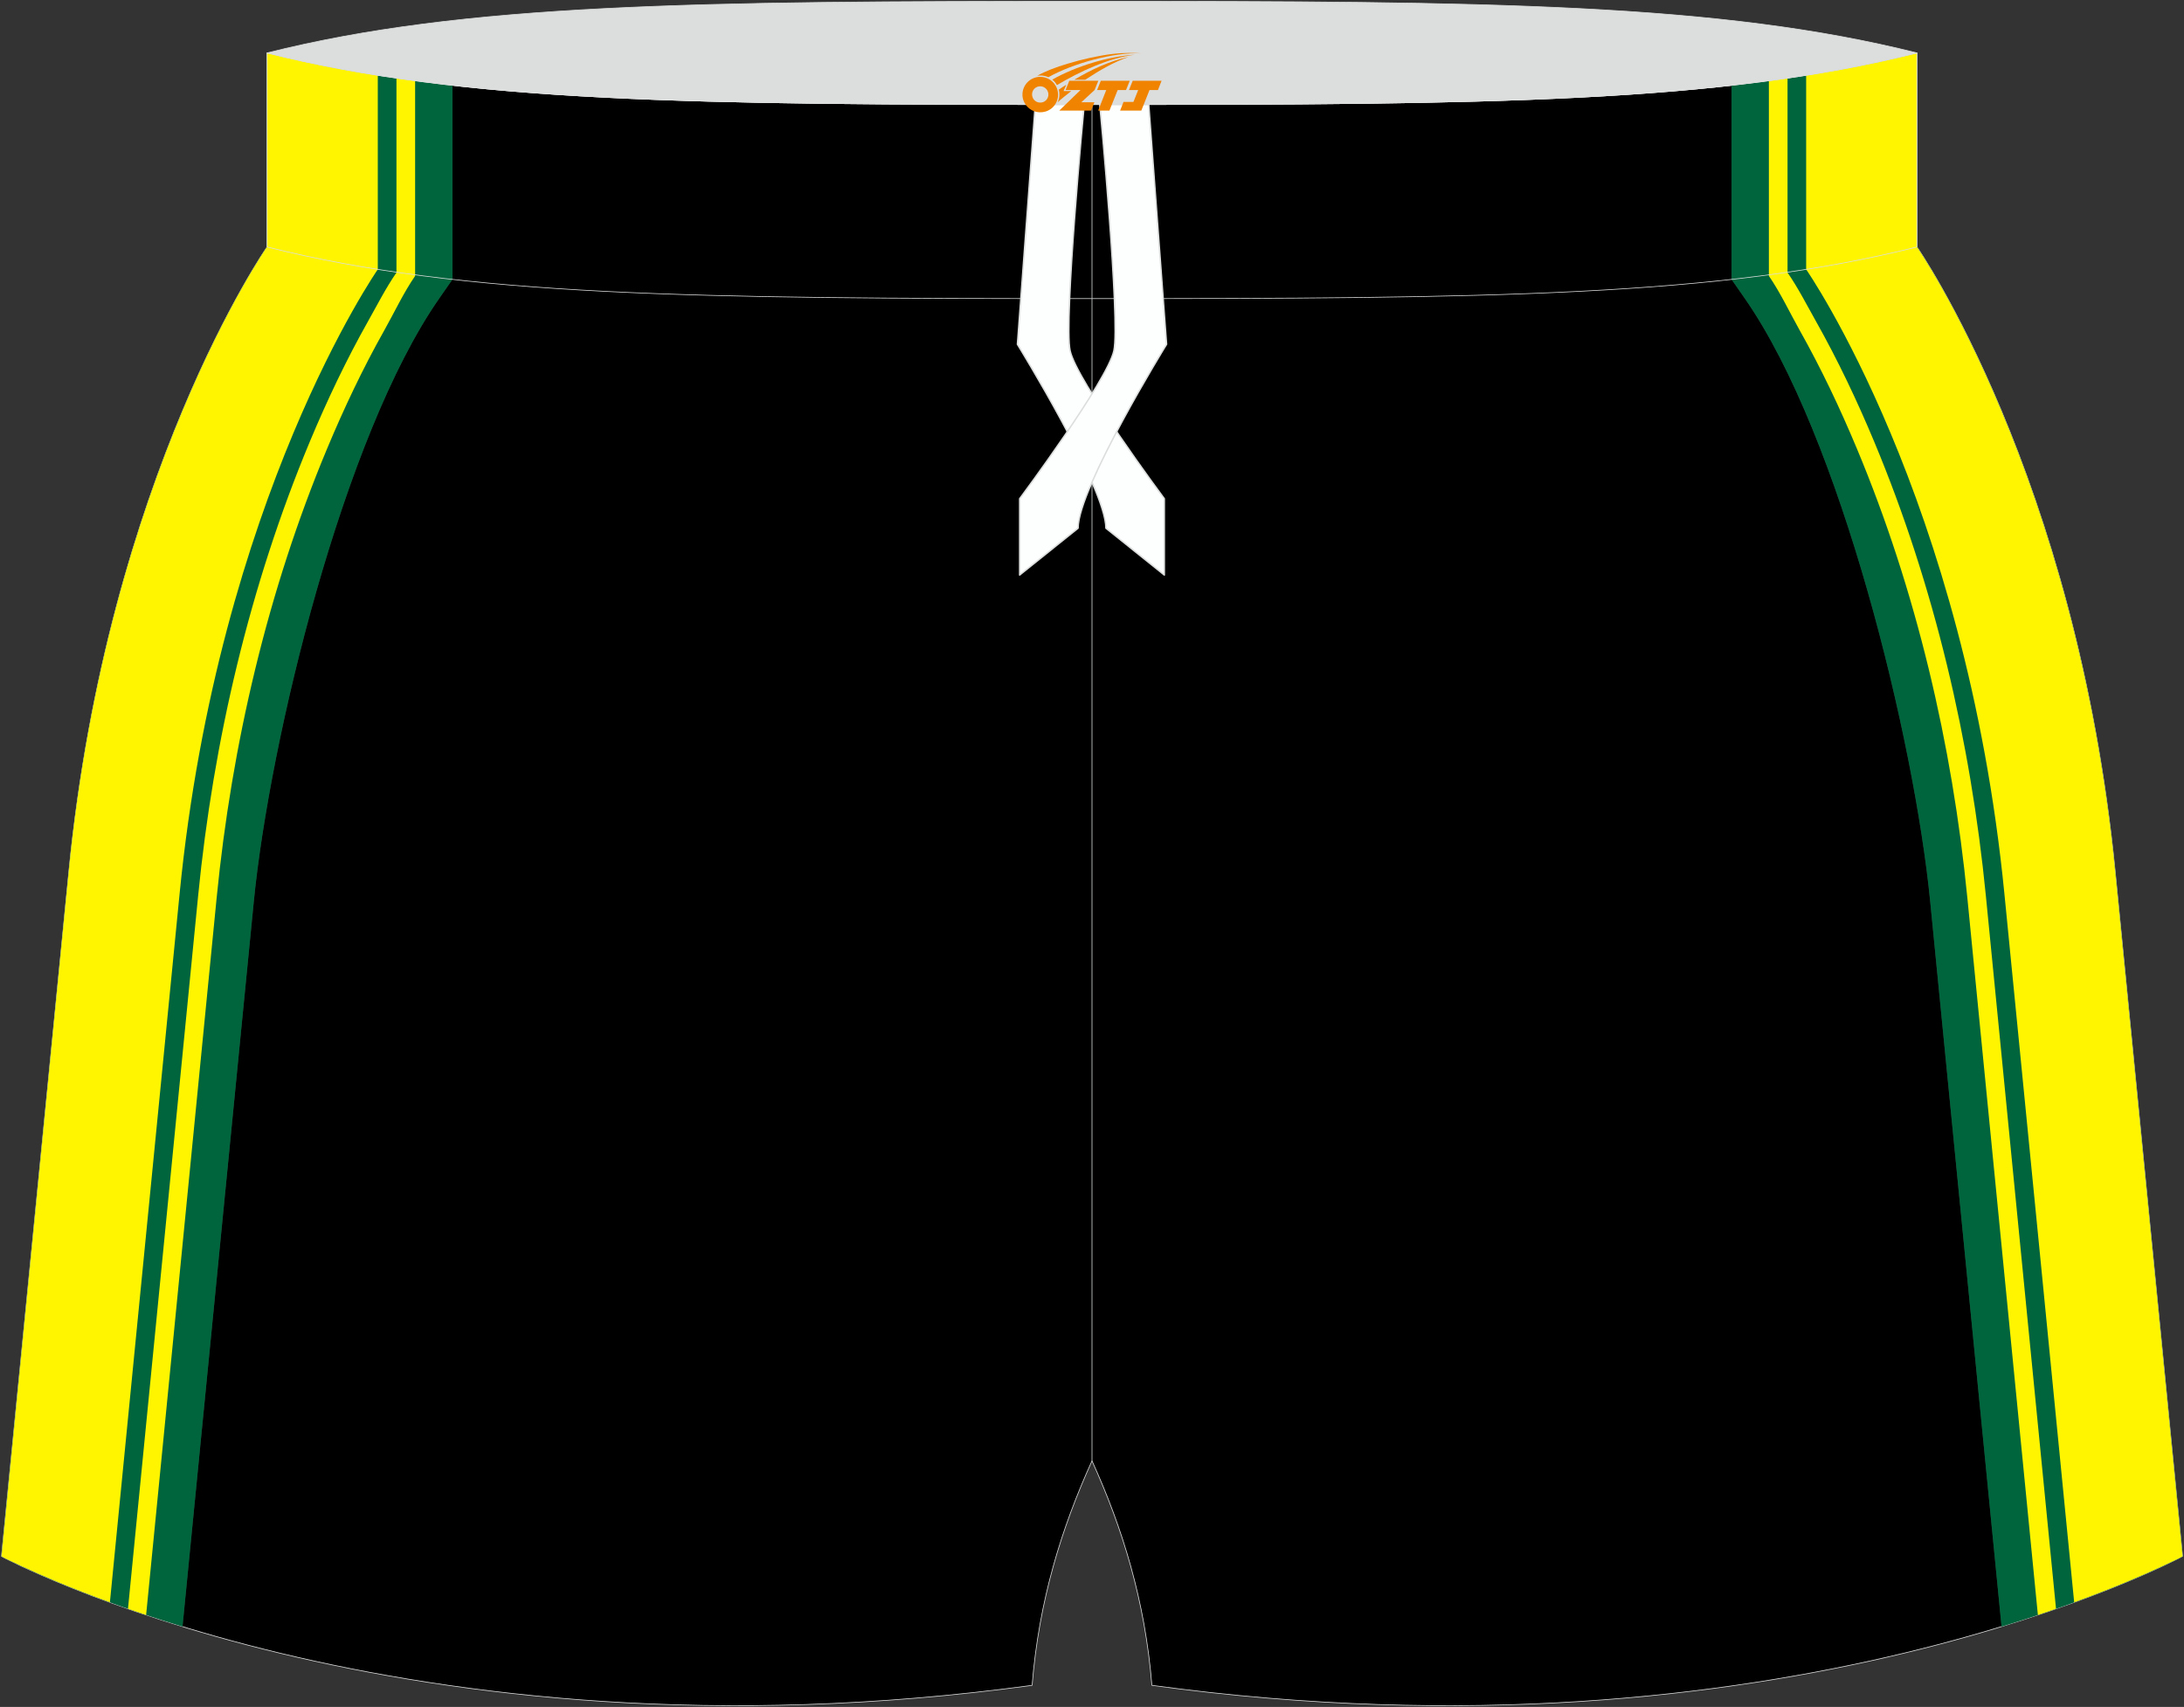
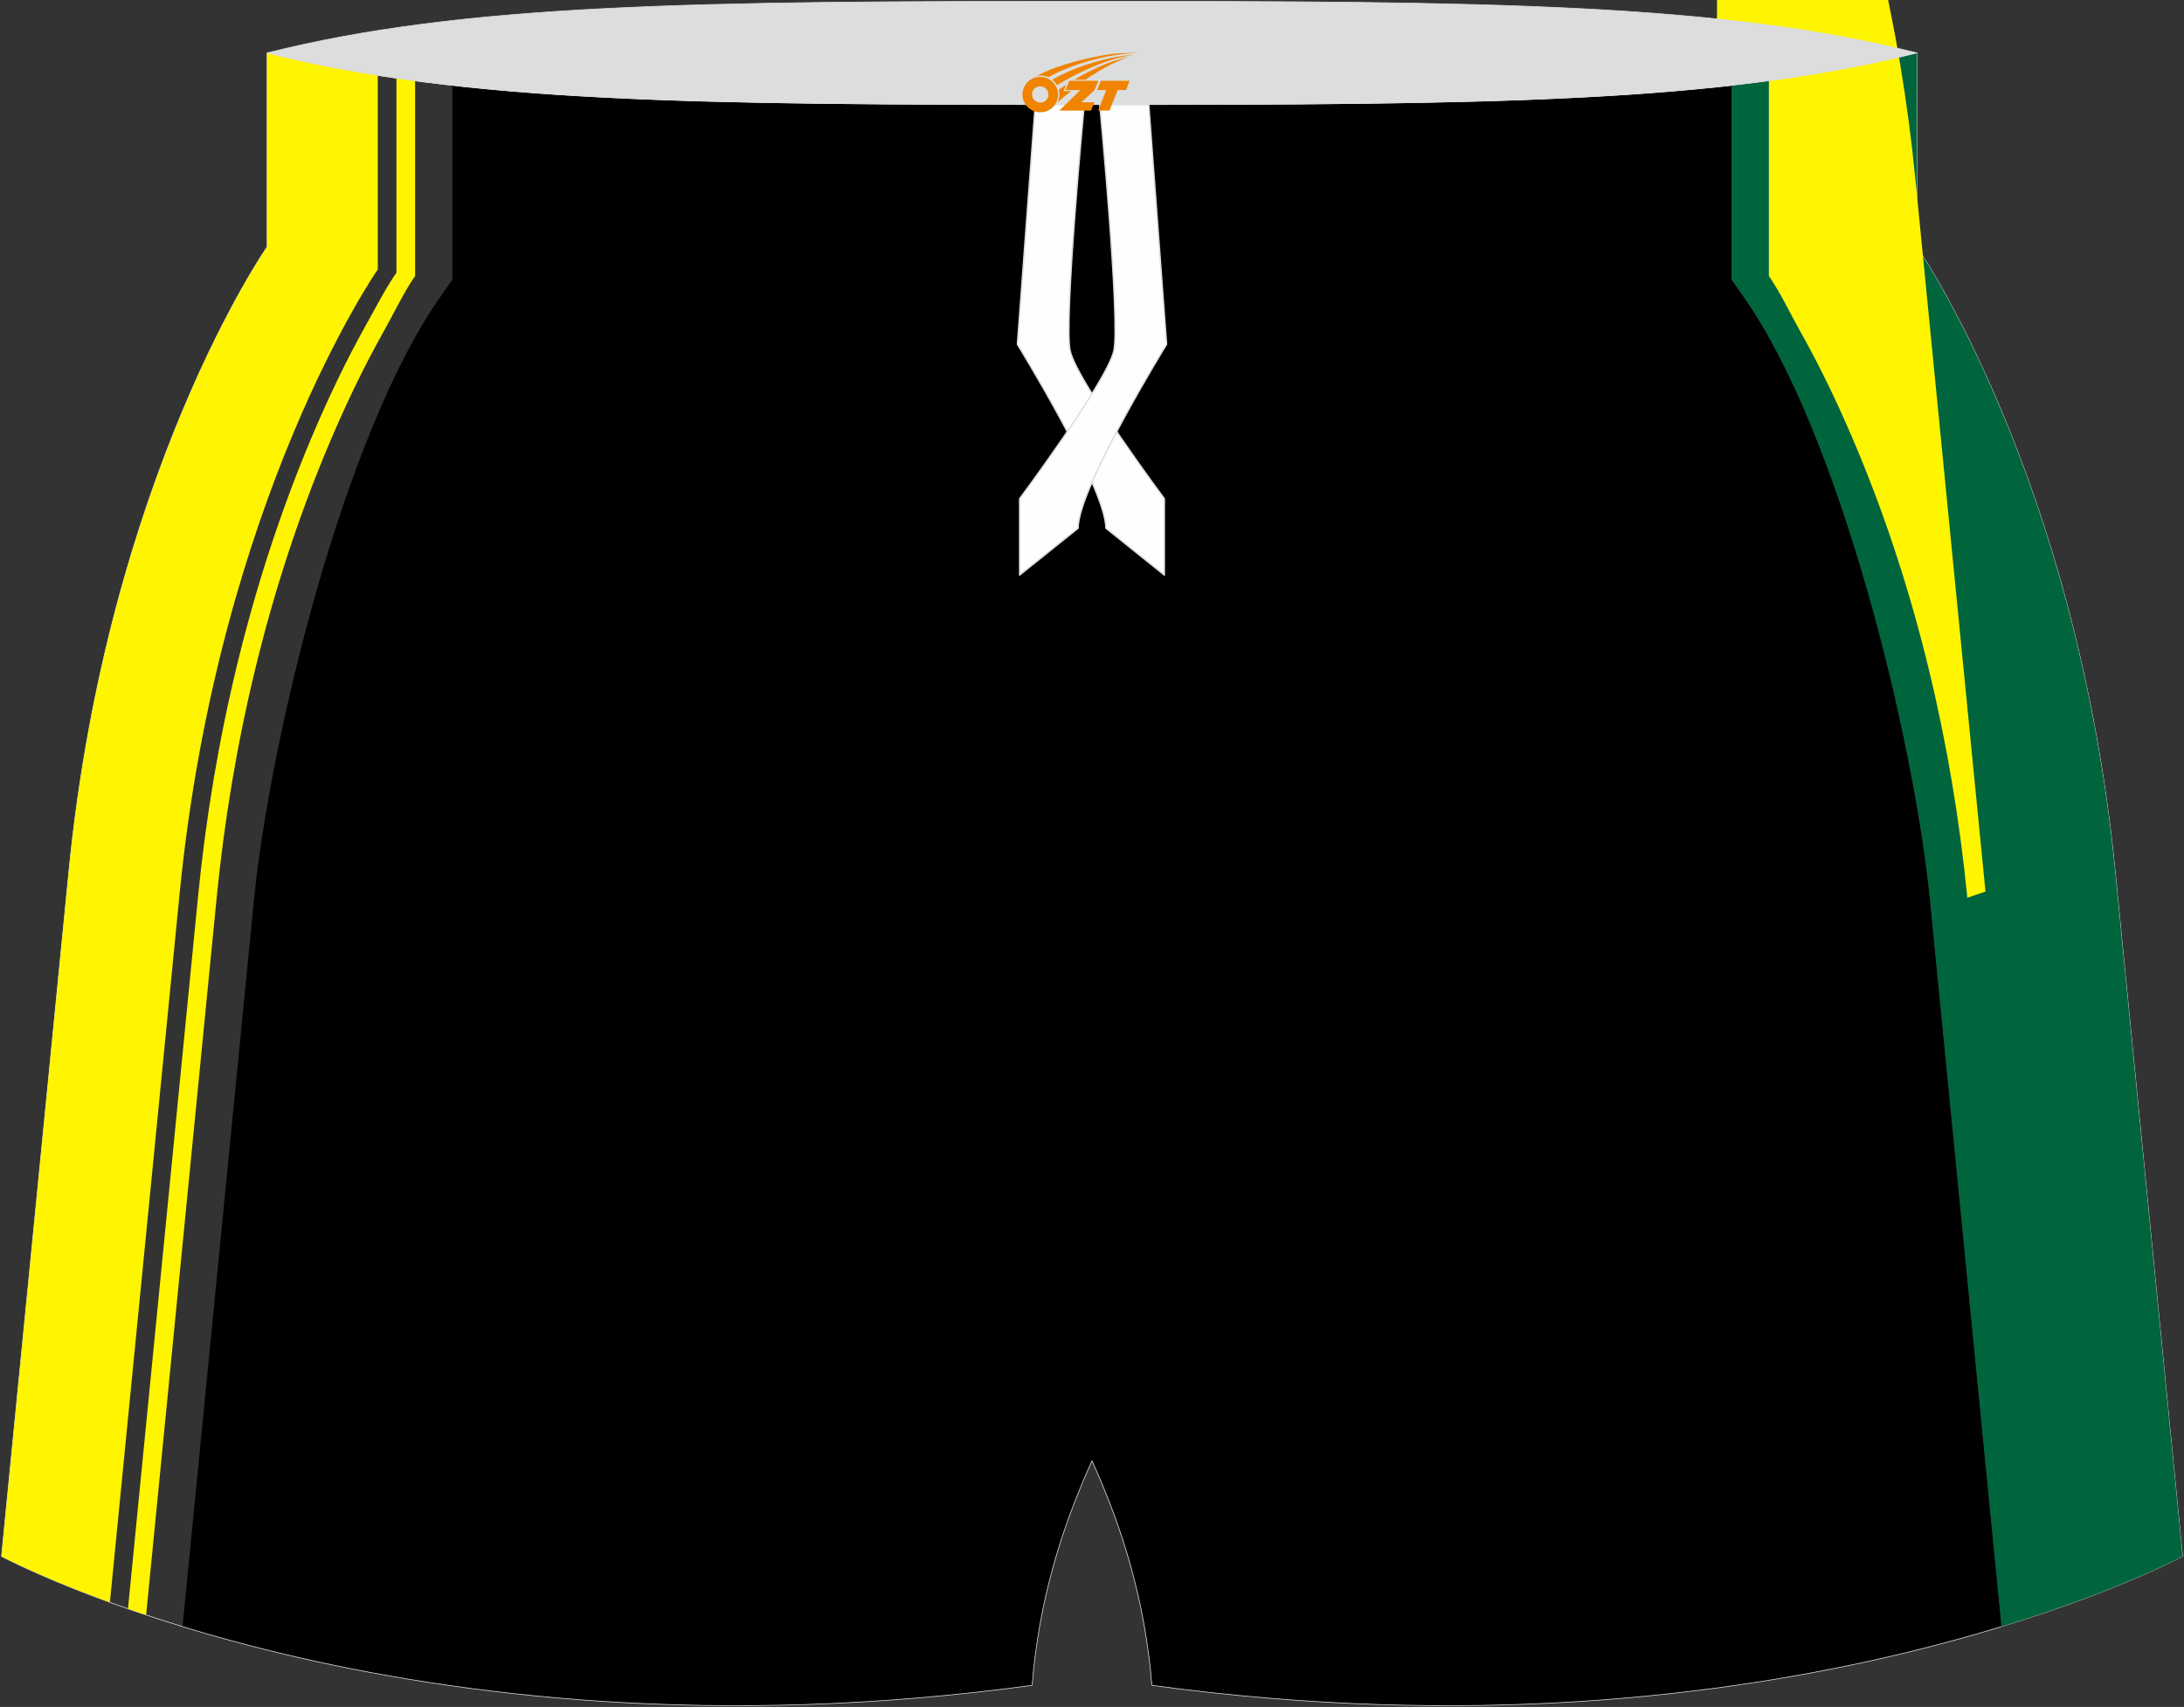
<svg xmlns="http://www.w3.org/2000/svg" version="1.1" id="图层_1" x="0px" y="0px" width="376.8px" height="294.5px" viewBox="0 0 376.8 294.5" enable-background="new 0 0 376.8 294.5" xml:space="preserve">
  <rect x="0" y="0" width="376.8" height="294.5" fill="#333333" stroke="none" />
  <g>
    <path fill-rule="evenodd" clip-rule="evenodd" d="M333.01,155.52c-2.75-27.93-15.42-80.23-31.96-104l-2.31-3.32V14.73   c-27.86,3.13-61.96,3.31-110.34,3.31c-48.37,0-82.48-0.18-110.34-3.31v33.48l-2.31,3.32c-16.54,23.77-29.21,76.07-31.96,104   L31.49,280.63c30.27,9.26,81.18,19.04,146.59,10.14c1.17-14.58,5.07-27.16,10.33-38.73c5.26,11.57,9.16,24.14,10.33,38.73   c65.41,8.9,116.31-0.88,146.59-10.14L333.01,155.52z" />
    <path fill-rule="evenodd" clip-rule="evenodd" fill="none" stroke="#DCDDDD" stroke-width="0.118" stroke-linecap="round" stroke-linejoin="round" stroke-miterlimit="22.926" d="   M198.73,290.77c-1.17-14.58-5.07-27.16-10.33-38.73c-5.26,11.57-9.16,24.14-10.33,38.73C69,305.62,0.26,268.51,0.26,268.51   L11.88,150.4C18.59,82.12,46.08,42.61,46.08,42.61V9.13c34.02,8.54,73.9,8.91,142.32,8.91c68.41,0,108.29-0.37,142.32-8.91v33.48   c0,0,27.49,39.51,34.21,107.78l11.62,118.11C376.54,268.51,307.8,305.62,198.73,290.77z" />
    <g>
-       <path fill-rule="evenodd" clip-rule="evenodd" fill="#00653D" d="M78.06,14.73v33.48l-2.31,3.32    c-16.54,23.77-29.21,76.07-31.96,104L31.49,280.63c-20.21-6.18-31.23-12.12-31.23-12.12L11.88,150.4    C18.59,82.12,46.08,42.61,46.08,42.61V9.13C56.05,11.63,66.52,13.43,78.06,14.73z" />
      <path fill-rule="evenodd" clip-rule="evenodd" fill="#FFF500" d="M71.62,13.93v33.68c-1.96,2.82-3.65,6.42-5.34,9.42    c-3.69,6.56-6.94,13.42-9.84,20.36c-10.26,24.53-16.46,51.07-19.06,77.5L25.21,278.63c-1.08-0.36-2.12-0.71-3.13-1.07l12.1-122.98    c2.63-26.75,8.91-53.6,19.29-78.43c2.95-7.05,6.26-14.03,10.01-20.69c1.56-2.77,3.11-5.82,4.92-8.43V13.48    C69.47,13.64,70.54,13.79,71.62,13.93z" />
      <path fill-rule="evenodd" clip-rule="evenodd" fill="#FFF501" d="M30.98,154.26C37.69,85.98,65.18,46.48,65.18,46.48V12.99    l-0.62-0.1l-0.17-0.03l-0.14-0.02l-0.31-0.05l-0.93-0.15l-0.09-0.01l-0.22-0.04l-1.19-0.2l-0.04-0.01l0,0l-0.3-0.05l-0.91-0.16    l-0.23-0.04l-0.08-0.01l-1.21-0.22l-0.14-0.03l-0.16-0.03l-0.3-0.06l-0.6-0.11l-0.3-0.06l-0.06-0.01l-0.06-0.01l-1.08-0.21    l-0.27-0.05l-0.02-0.01L55.7,11.3l-1.34-0.27L54.25,11l-1.29-0.27l-0.19-0.04l-1.09-0.24l-0.09-0.02l-0.03-0.01l-0.27-0.06    l-0.88-0.2l-0.24-0.05l-0.05-0.01l-1.16-0.27l-0.16-0.04l-0.13-0.03l-0.87-0.21l-0.29-0.07l-0.08-0.02l-0.21-0.05l-1.15-0.29    v33.48c0,0-27.49,39.51-34.21,107.78L0.26,268.51l0,0l0.01,0.01l0.02,0.01l0,0l0.03,0.02l0.04,0.02l0.05,0.03l0.01,0l0.05,0.03    l0.07,0.04l0.08,0.04l0.02,0.01l0.07,0.04l0.1,0.05l0.11,0.06l0.03,0.01l0.09,0.05l0.13,0.06l0.14,0.07l0.05,0.02l0.1,0.05    l0.32,0.16l0.07,0.03l0.11,0.05l0.37,0.18l0.09,0.04l0.66,0.31l0.11,0.05l0.48,0.23l0.15,0.07l0.11,0.05    c3.11,1.45,8.17,3.65,15.03,6.14l5.89-59.89L30.98,154.26z" />
    </g>
-     <line fill-rule="evenodd" clip-rule="evenodd" fill="none" stroke="#DCDDDD" stroke-width="0.118" stroke-linecap="round" stroke-linejoin="round" stroke-miterlimit="22.926" x1="188.4" y1="252.05" x2="188.4" y2="18.04" />
    <g>
      <path fill-rule="evenodd" clip-rule="evenodd" fill="#00653D" d="M298.74,14.73v33.48l2.31,3.32    c16.54,23.77,29.21,76.07,31.96,104l12.31,125.11c20.21-6.18,31.23-12.12,31.23-12.12L364.92,150.4    c-6.72-68.28-34.21-107.78-34.21-107.78V9.13C320.75,11.63,310.28,13.43,298.74,14.73z" />
-       <path fill-rule="evenodd" clip-rule="evenodd" fill="#FFF500" d="M305.18,13.93v33.68c1.96,2.82,3.65,6.42,5.34,9.42    c3.69,6.56,6.94,13.42,9.84,20.36c10.26,24.53,16.46,51.07,19.06,77.5l12.17,123.74c1.08-0.36,2.12-0.71,3.13-1.07l-12.1-122.98    c-2.63-26.75-8.91-53.6-19.29-78.43c-2.95-7.05-6.26-14.03-10.01-20.69c-1.56-2.77-3.11-5.82-4.92-8.43V13.48    C307.33,13.64,306.26,13.79,305.18,13.93z" />
-       <path fill-rule="evenodd" clip-rule="evenodd" fill="#FFF501" d="M345.82,154.26c-6.72-68.28-34.21-107.78-34.21-107.78V12.99    l0.62-0.1l0.17-0.03l0.14-0.02l0.31-0.05l0.93-0.15l0.09-0.01l0.22-0.04l1.19-0.2l0.04-0.01l0,0l0.3-0.05l0.92-0.16l0.23-0.04    l0.08-0.01l1.21-0.22l0.14-0.03l0.16-0.03l0.3-0.06l0.6-0.11l0.3-0.06l0.06-0.01l0.06-0.01l1.08-0.21l0.27-0.05l0.02-0.01    l0.04-0.01l1.34-0.27l0.11-0.02l1.29-0.27l0.19-0.04l1.09-0.24l0.09-0.02l0.03-0.01l0.27-0.06l0.88-0.2l0.24-0.05l0.05-0.01    l1.16-0.27l0.16-0.04l0.13-0.03l0.87-0.21l0.29-0.07l0.08-0.02l0.21-0.05l1.15-0.29v33.48c0,0,27.49,39.51,34.21,107.78    l11.62,118.11l0,0l-0.01,0.01l-0.02,0.01l0,0l-0.03,0.02l-0.04,0.02l-0.05,0.03l-0.01,0l-0.05,0.03l-0.07,0.04l-0.08,0.04    l-0.02,0.01l-0.07,0.04l-0.1,0.05l-0.11,0.06l-0.03,0.01l-0.09,0.05l-0.13,0.06l-0.14,0.07l-0.05,0.02l-0.1,0.05l-0.32,0.16    l-0.07,0.03l-0.11,0.05l-0.37,0.18l-0.09,0.04l-0.66,0.31l-0.11,0.05l-0.48,0.23l-0.15,0.07l-0.11,0.05    c-3.11,1.45-8.17,3.65-15.03,6.14l-5.89-59.89L345.82,154.26z" />
+       <path fill-rule="evenodd" clip-rule="evenodd" fill="#FFF500" d="M305.18,13.93v33.68c1.96,2.82,3.65,6.42,5.34,9.42    c3.69,6.56,6.94,13.42,9.84,20.36c10.26,24.53,16.46,51.07,19.06,77.5c1.08-0.36,2.12-0.71,3.13-1.07l-12.1-122.98    c-2.63-26.75-8.91-53.6-19.29-78.43c-2.95-7.05-6.26-14.03-10.01-20.69c-1.56-2.77-3.11-5.82-4.92-8.43V13.48    C307.33,13.64,306.26,13.79,305.18,13.93z" />
    </g>
    <path fill-rule="evenodd" clip-rule="evenodd" fill="#DCDDDD" stroke="#DCDDDD" stroke-width="0.118" stroke-linecap="round" stroke-linejoin="round" stroke-miterlimit="22.926" d="   M46.08,9.13c34.02-8.54,73.9-8.91,142.32-8.91c68.41,0,108.29,0.37,142.32,8.91c-34.02,8.54-73.9,8.91-142.32,8.91   C119.99,18.04,80.11,17.67,46.08,9.13z" />
-     <path fill-rule="evenodd" clip-rule="evenodd" fill="none" stroke="#DCDDDD" stroke-width="0.118" stroke-linecap="round" stroke-linejoin="round" stroke-miterlimit="22.926" d="   M330.72,9.13v33.48c-34.02,8.54-73.9,8.91-142.32,8.91c-68.41,0-108.29-0.37-142.32-8.91V9.13c34.02,8.54,73.9,8.91,142.32,8.91   C256.81,18.04,296.69,17.67,330.72,9.13z" />
    <g>
      <path fill-rule="evenodd" clip-rule="evenodd" fill="#FDFFFF" stroke="#DCDDDD" stroke-width="0.251" stroke-linecap="round" stroke-linejoin="round" stroke-miterlimit="22.926" d="    M187.06,18.04h-8.45l-3.08,41.36c0,0,15.27,24.75,15.27,31.73l10.08,8.08V86.04c0,0-15.16-20.36-16.26-25.55    C183.52,55.35,187,18.64,187.06,18.04z" />
      <path fill-rule="evenodd" clip-rule="evenodd" fill="#FDFFFF" stroke="#DCDDDD" stroke-width="0.251" stroke-linecap="round" stroke-linejoin="round" stroke-miterlimit="22.926" d="    M189.74,18.04h8.45l3.08,41.36c0,0-15.27,24.75-15.27,31.73l-10.08,8.08V86.04c0,0,15.16-20.36,16.26-25.55    C193.28,55.35,189.8,18.64,189.74,18.04z" />
    </g>
  </g>
  <g id="图层_x0020_1">
    <path fill="#F08300" d="M176.58,17.34c0.416,1.136,1.472,1.984,2.752,2.032c0.144,0,0.304,0,0.448-0.016h0.016   c0.016,0,0.064,0,0.128-0.016c0.032,0,0.048-0.016,0.08-0.016c0.064-0.016,0.144-0.032,0.224-0.048c0.016,0,0.016,0,0.032,0   c0.192-0.048,0.4-0.112,0.576-0.208c0.192-0.096,0.4-0.224,0.608-0.384c0.672-0.56,1.104-1.408,1.104-2.352   c0-0.224-0.032-0.448-0.08-0.672l0,0C182.42,15.46,182.37,15.29,182.29,15.11C181.82,14.02,180.74,13.26,179.47,13.26C177.78,13.26,176.4,14.63,176.4,16.33C176.4,16.68,176.46,17.02,176.58,17.34L176.58,17.34L176.58,17.34z M180.88,16.36L180.88,16.36C180.85,17.14,180.19,17.74,179.41,17.7C178.62,17.67,178.03,17.02,178.06,16.23c0.032-0.784,0.688-1.376,1.472-1.344   C180.3,14.92,180.91,15.59,180.88,16.36L180.88,16.36z" />
    <polygon fill="#F08300" points="194.91,13.94 ,194.27,15.53 ,192.83,15.53 ,191.41,19.08 ,189.46,19.08 ,190.86,15.53 ,189.28,15.53    ,189.92,13.94" />
    <path fill="#F08300" d="M196.88,9.21c-1.008-0.096-3.024-0.144-5.056,0.112c-2.416,0.304-5.152,0.912-7.616,1.664   C182.16,11.59,180.29,12.31,178.94,13.08C179.14,13.05,179.33,13.03,179.52,13.03c0.48,0,0.944,0.112,1.36,0.288   C184.98,11,192.18,8.95,196.88,9.21L196.88,9.21L196.88,9.21z" />
    <path fill="#F08300" d="M182.35,14.68c4-2.368,8.88-4.672,13.488-5.248c-4.608,0.288-10.224,2-14.288,4.304   C181.87,13.99,182.14,14.31,182.35,14.68C182.35,14.68,182.35,14.68,182.35,14.68z" />
-     <polygon fill="#F08300" points="200.4,13.94 ,199.78,15.53 ,198.32,15.53 ,196.91,19.08 ,196.45,19.08 ,194.94,19.08 ,193.25,19.08    ,193.84,17.58 ,195.55,17.58 ,196.37,15.53 ,194.78,15.53 ,195.42,13.94" />
    <polygon fill="#F08300" points="189.49,13.94 ,188.85,15.53 ,186.56,17.64 ,188.82,17.64 ,188.24,19.08 ,182.75,19.08 ,186.42,15.53    ,183.84,15.53 ,184.48,13.94" />
    <path fill="#F08300" d="M194.77,9.8c-3.376,0.752-6.464,2.192-9.424,3.952h1.888C189.66,12.18,192,10.75,194.77,9.8z    M183.97,14.62C183.34,15,183.28,15.05,182.67,15.46c0.064,0.256,0.112,0.544,0.112,0.816c0,0.496-0.112,0.976-0.32,1.392   c0.176-0.16,0.32-0.304,0.432-0.4c0.272-0.24,0.768-0.64,1.6-1.296l0.32-0.256H183.49l0,0L183.97,14.62L183.97,14.62L183.97,14.62z" />
  </g>
</svg>